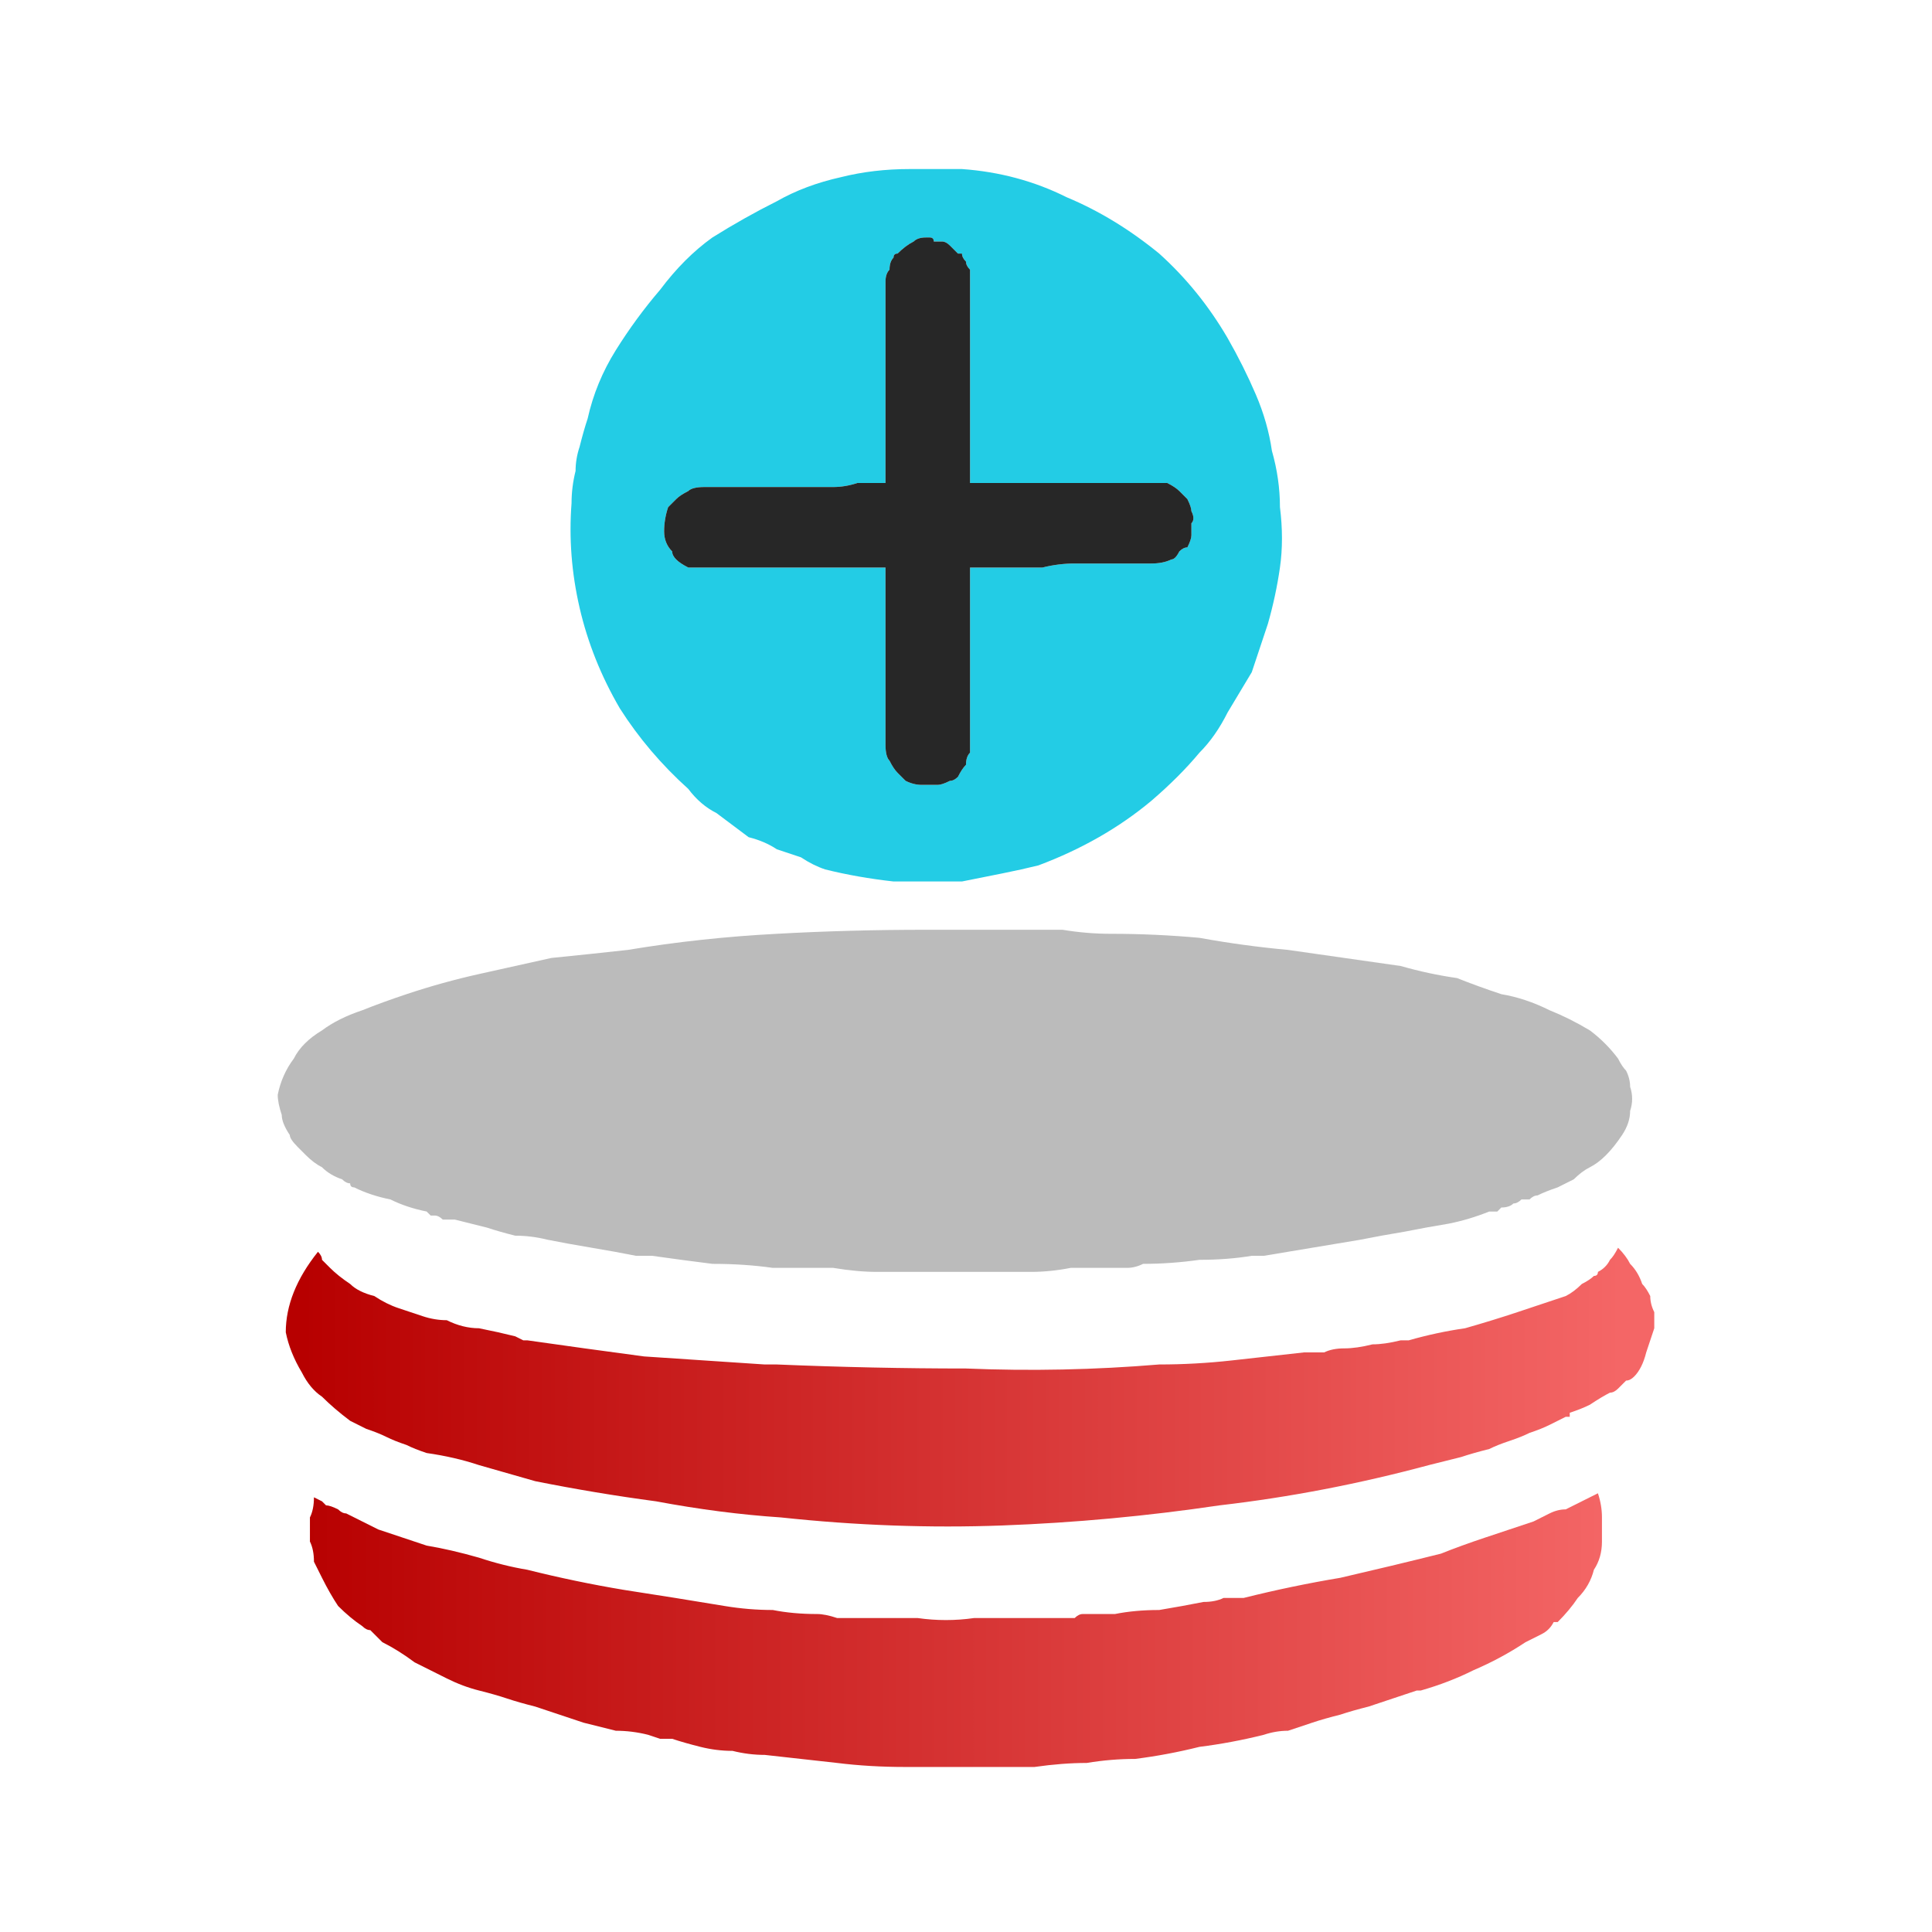
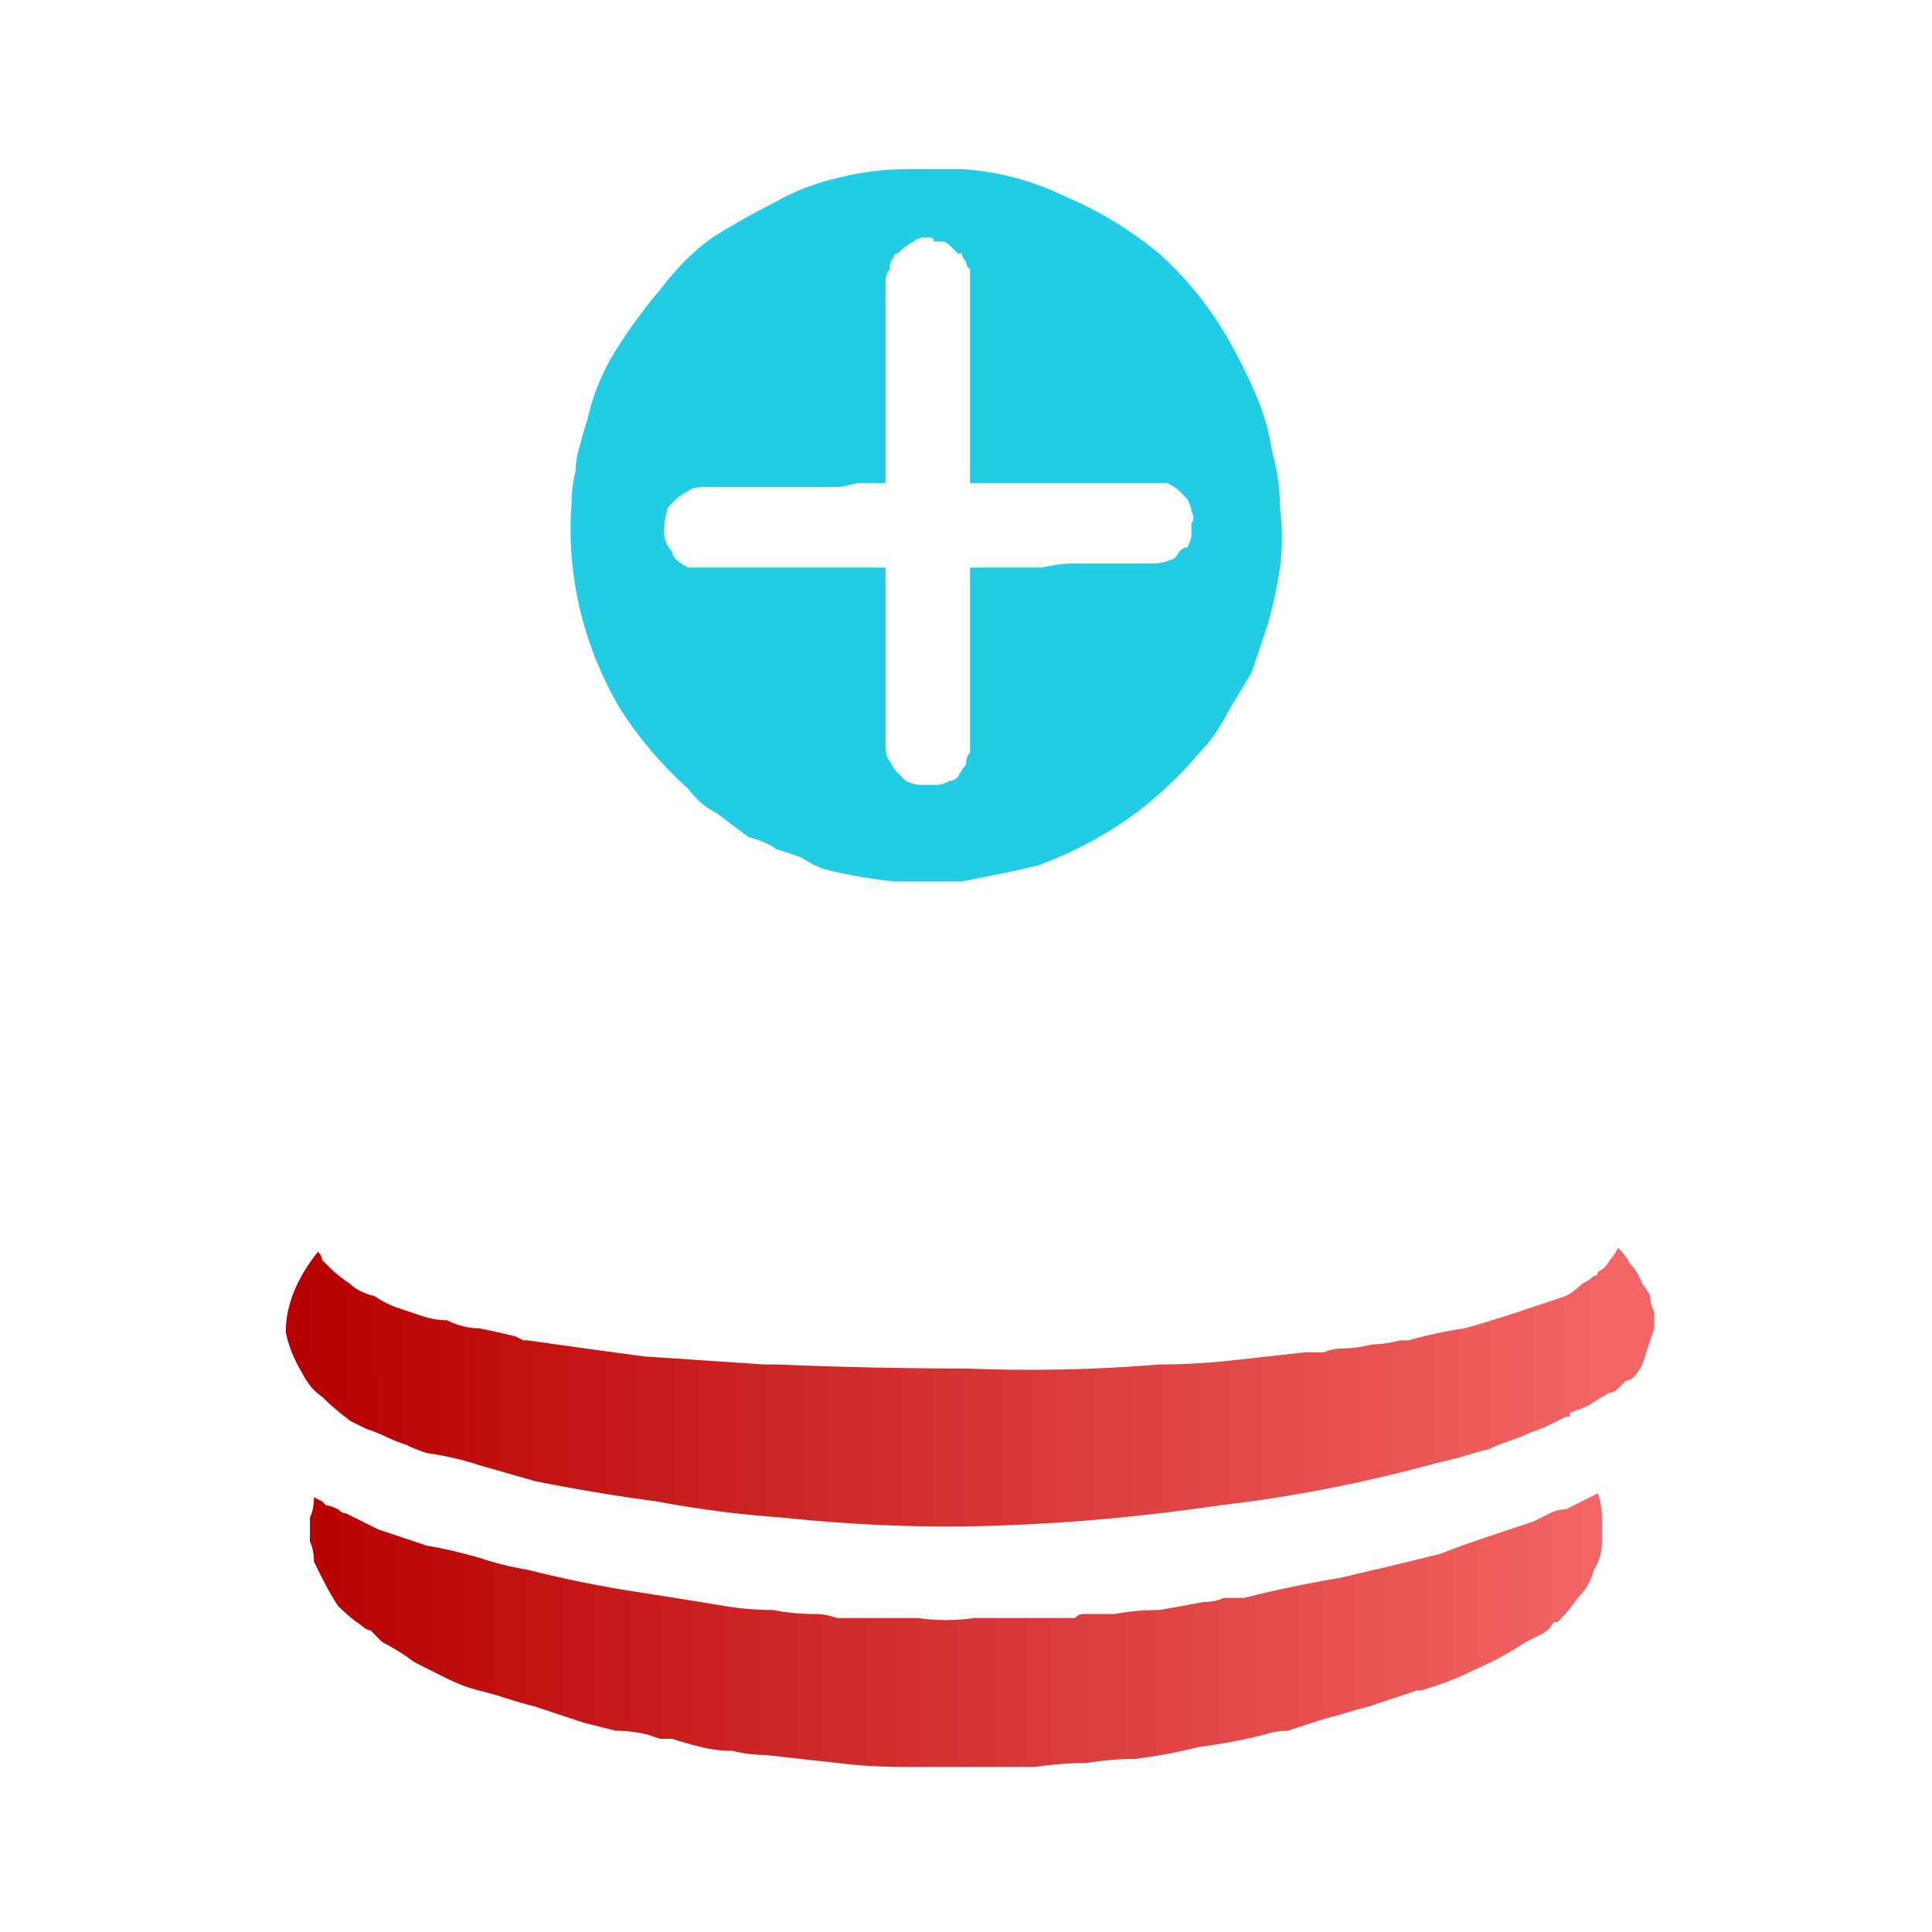
<svg xmlns="http://www.w3.org/2000/svg" height="24" width="24">
  <defs>
    <linearGradient gradientTransform="matrix(0.01 0 0 0.01 11.95 8.75)" gradientUnits="userSpaceOnUse" id="gradient0" spreadMethod="pad" x1="-819.2" x2="819.2">
      <stop offset="0" stop-color="#B70000" />
      <stop offset="1" stop-color="#F46666" />
    </linearGradient>
    <linearGradient gradientTransform="matrix(0.01 0 0 0.01 11.85 12.2)" gradientUnits="userSpaceOnUse" id="gradient1" spreadMethod="pad" x1="-819.2" x2="819.2">
      <stop offset="0" stop-color="#B70000" />
      <stop offset="1" stop-color="#F46666" />
    </linearGradient>
  </defs>
  <g>
-     <path d="M4.25 14.65 Q4.1 14.6 4 14.5 3.9 14.45 3.8 14.35 3.75 14.3 3.7 14.25 3.6 14.15 3.6 14.1 3.5 13.95 3.5 13.85 3.45 13.7 3.45 13.6 3.5 13.35 3.65 13.15 3.75 12.95 4 12.8 4.2 12.65 4.5 12.55 4.75 12.45 5.05 12.35 5.5 12.2 5.95 12.1 6.4 12 6.85 11.9 7.35 11.85 7.8 11.8 8.7 11.65 9.65 11.6 10.55 11.55 11.5 11.55 11.7 11.55 11.85 11.55 12.05 11.55 12.2 11.55 12.4 11.55 12.6 11.55 12.9 11.55 13.2 11.55 13.5 11.6 13.8 11.6 14.35 11.6 14.9 11.65 15.45 11.75 16 11.8 16.35 11.85 16.7 11.9 17.05 11.95 17.4 12 17.75 12.1 18.1 12.15 18.35 12.25 18.65 12.35 18.95 12.4 19.25 12.55 19.5 12.65 19.75 12.8 19.95 12.95 20.1 13.15 20.15 13.25 20.2 13.3 20.25 13.4 20.25 13.5 20.3 13.65 20.25 13.8 20.25 13.95 20.15 14.1 20.05 14.25 19.95 14.35 19.85 14.45 19.75 14.5 19.65 14.55 19.55 14.65 19.45 14.7 19.35 14.75 19.2 14.8 19.1 14.85 19.05 14.85 19 14.9 18.95 14.9 18.9 14.9 18.85 14.95 18.8 14.95 18.75 15 18.65 15 18.65 15 18.6 15.05 18.55 15.05 18.5 15.05 18.25 15.15 18 15.2 17.7 15.25 17.45 15.3 17.15 15.35 16.9 15.4 16.6 15.45 16.3 15.5 16 15.55 15.7 15.6 L15.6 15.6 15.55 15.6 Q15.25 15.65 14.9 15.65 14.55 15.7 14.2 15.7 14.1 15.75 14 15.75 13.9 15.75 13.8 15.75 13.55 15.75 13.3 15.75 13.05 15.8 12.8 15.8 12.7 15.8 12.55 15.8 12.45 15.8 12.35 15.8 12.15 15.8 11.9 15.8 11.7 15.8 11.5 15.8 11.2 15.8 10.9 15.8 10.65 15.8 10.35 15.75 10 15.75 9.6 15.75 9.25 15.7 8.85 15.7 8.45 15.65 8.1 15.6 8.05 15.6 8 15.6 7.95 15.6 7.9 15.6 7.65 15.55 7.35 15.5 7.05 15.45 6.8 15.4 6.6 15.35 6.4 15.35 6.2 15.3 6.05 15.25 5.85 15.2 5.65 15.15 5.6 15.15 5.5 15.15 5.45 15.1 5.4 15.1 5.35 15.1 5.35 15.1 L5.3 15.05 Q5.05 15 4.85 14.9 4.6 14.85 4.4 14.75 4.35 14.75 4.35 14.7 4.3 14.7 4.25 14.65" fill="#BBBBBB" stroke="none" />
    <path d="M4.65 16.1 Q4.8 16.2 4.95 16.25 5.1 16.3 5.25 16.35 5.4 16.4 5.55 16.4 5.75 16.5 5.95 16.5 6.2 16.55 6.4 16.6 L6.5 16.65 Q6.5 16.65 6.55 16.65 7.25 16.75 8 16.85 8.75 16.9 9.5 16.95 L9.55 16.95 Q9.6 16.95 9.65 16.95 10.85 17 12 17 13.2 17.05 14.4 16.95 14.85 16.95 15.3 16.9 15.75 16.85 16.2 16.8 16.35 16.8 16.45 16.8 16.55 16.75 16.7 16.75 16.85 16.75 17.05 16.7 17.2 16.7 17.4 16.65 17.45 16.65 17.45 16.65 L17.5 16.65 Q17.85 16.55 18.2 16.5 18.55 16.4 18.85 16.3 19 16.25 19.15 16.2 19.3 16.15 19.45 16.1 19.55 16.05 19.65 15.95 19.75 15.9 19.8 15.85 19.85 15.85 19.85 15.8 19.85 15.8 19.85 15.8 19.95 15.75 20 15.65 20.05 15.6 20.1 15.5 20.2 15.6 20.25 15.7 20.35 15.8 20.4 15.95 20.45 16 20.5 16.1 20.5 16.2 20.55 16.3 20.55 16.4 20.55 16.5 20.5 16.65 20.45 16.8 20.4 17 20.3 17.1 20.25 17.15 20.2 17.15 20.15 17.2 20.1 17.25 20.05 17.3 20 17.3 19.9 17.35 19.75 17.45 19.65 17.5 19.5 17.55 L19.5 17.6 19.45 17.6 Q19.35 17.65 19.25 17.7 19.15 17.75 19 17.8 18.9 17.85 18.75 17.9 18.6 17.95 18.5 18 18.3 18.05 18.15 18.1 17.95 18.15 17.75 18.2 16.45 18.55 15.15 18.7 13.8 18.9 12.45 18.95 11.1 19 9.7 18.85 8.95 18.8 8.15 18.65 7.4 18.55 6.65 18.4 6.3 18.3 5.95 18.2 5.65 18.1 5.3 18.05 5.15 18 5.05 17.95 4.9 17.9 4.8 17.85 4.7 17.8 4.55 17.75 4.45 17.7 4.35 17.65 4.35 17.65 4.35 17.65 4.15 17.5 4 17.35 3.85 17.25 3.75 17.05 3.6 16.8 3.55 16.55 3.55 16.3 3.65 16.05 3.75 15.8 3.95 15.55 4 15.6 4 15.65 4.05 15.7 4.1 15.75 4.2 15.85 4.35 15.95 4.45 16.05 4.65 16.1" fill="url(#gradient0)" stroke="none" />
    <path d="M4.7 19 Q5 19.1 5.3 19.2 5.6 19.25 5.95 19.35 6.25 19.45 6.55 19.5 7.15 19.65 7.75 19.75 8.4 19.85 9 19.95 9.3 20 9.6 20 9.85 20.05 10.15 20.05 10.25 20.05 10.4 20.1 10.5 20.1 10.65 20.1 10.75 20.1 10.85 20.1 L11.05 20.1 Q11.1 20.1 11.2 20.1 11.3 20.1 11.4 20.1 11.75 20.15 12.1 20.1 12.4 20.1 12.75 20.1 12.9 20.1 13.05 20.1 13.2 20.1 13.35 20.1 13.4 20.05 13.45 20.05 L13.55 20.05 13.7 20.05 13.85 20.05 Q14.1 20 14.4 20 14.7 19.95 14.95 19.9 15.1 19.9 15.2 19.85 15.35 19.85 15.45 19.85 16.05 19.7 16.65 19.6 17.3 19.45 17.9 19.3 18.15 19.2 18.45 19.1 18.75 19 19.05 18.9 19.15 18.85 19.25 18.8 19.35 18.75 19.45 18.75 19.55 18.7 19.65 18.65 19.75 18.6 19.85 18.55 19.9 18.7 19.9 18.85 19.9 19 19.9 19.15 19.9 19.35 19.8 19.5 19.75 19.7 19.6 19.85 19.5 20 19.35 20.15 19.35 20.15 19.3 20.15 19.25 20.25 19.15 20.3 19.05 20.35 18.95 20.4 18.65 20.6 18.3 20.75 18 20.9 17.65 21 L17.6 21 Q17.45 21.05 17.3 21.1 17.15 21.15 17 21.2 16.8 21.25 16.65 21.3 16.45 21.35 16.3 21.4 16.15 21.45 16 21.5 15.85 21.5 15.7 21.55 15.3 21.65 14.9 21.7 14.5 21.8 14.1 21.85 13.8 21.85 13.5 21.9 13.2 21.9 12.85 21.95 12.6 21.95 12.35 21.95 12.05 21.95 11.8 21.95 11.5 21.95 11.25 21.95 10.8 21.95 10.4 21.9 9.95 21.85 9.5 21.8 9.3 21.8 9.1 21.75 8.9 21.75 8.7 21.7 8.5 21.65 8.35 21.6 8.25 21.6 8.2 21.6 L8.05 21.55 Q7.85 21.5 7.65 21.5 7.45 21.45 7.25 21.4 7.1 21.35 6.95 21.3 6.8 21.25 6.65 21.2 6.65 21.2 6.65 21.2 6.65 21.2 6.65 21.2 6.45 21.15 6.3 21.1 6.15 21.05 5.95 21 5.75 20.95 5.55 20.85 5.35 20.75 5.15 20.65 4.95 20.5 4.75 20.4 4.7 20.35 4.65 20.3 4.65 20.3 4.6 20.25 4.55 20.25 4.5 20.2 4.35 20.1 4.2 19.95 4.1 19.8 4 19.6 3.95 19.5 3.9 19.4 3.9 19.25 3.85 19.15 3.85 19 3.85 18.85 3.9 18.75 3.9 18.6 L4 18.65 Q4 18.65 4.05 18.7 4.1 18.7 4.2 18.75 4.25 18.8 4.3 18.8 4.4 18.85 4.5 18.9 4.6 18.95 4.7 19" fill="url(#gradient1)" stroke="none" />
    <path d="M11 7.05 L11 9.25 Q11 9.4 11.05 9.45 11.1 9.55 11.15 9.6 11.2 9.65 11.25 9.7 11.35 9.75 11.45 9.75 11.55 9.75 11.65 9.75 11.7 9.75 11.8 9.7 11.85 9.7 11.9 9.65 11.95 9.55 12 9.5 12 9.4 12.05 9.35 12.05 9.3 12.05 9.2 12.05 9.1 12.05 9 L12.05 7.05 Q12.25 7.05 12.5 7.05 12.75 7.05 12.95 7.05 13.15 7 13.35 7 13.55 7 13.75 7 13.9 7 14.05 7 14.15 7 14.3 7 14.45 7 14.55 6.95 14.6 6.95 14.65 6.85 14.7 6.8 14.75 6.8 14.8 6.7 14.8 6.65 14.8 6.6 14.8 6.5 14.85 6.45 14.8 6.35 14.8 6.3 14.75 6.2 14.7 6.15 14.65 6.1 14.6 6.05 14.5 6 14.45 6 14.35 6 14.3 6 14.3 6 14.3 6 14.3 6 14.3 6 14.3 6 L14.25 6 Q14.1 6 14 6 13.85 6 13.75 6 13.5 6 13.3 6 13.1 6 12.85 6 12.7 6 12.5 6 12.35 6 12.2 6 12.15 6 12.1 6 12.1 6 12.05 6 L12.05 3.5 Q12.05 3.45 12.05 3.35 12 3.3 12 3.25 11.95 3.2 11.95 3.15 11.95 3.15 11.95 3.15 L11.9 3.15 Q11.85 3.1 11.8 3.05 11.75 3 11.7 3 11.65 3 11.6 3 11.6 2.95 11.55 2.95 11.55 2.95 11.55 2.95 11.55 2.95 11.5 2.95 11.4 2.95 11.35 3 11.25 3.05 11.15 3.15 11.15 3.15 11.15 3.15 11.1 3.15 11.1 3.2 11.05 3.25 11.05 3.35 11 3.4 11 3.5 L11 6 Q10.85 6 10.65 6 10.5 6.05 10.35 6.05 10.2 6.05 10.1 6.05 9.95 6.05 9.8 6.05 9.7 6.05 9.55 6.05 9.45 6.05 9.35 6.05 9.2 6.05 9.05 6.05 8.9 6.05 8.75 6.05 8.6 6.05 8.55 6.1 8.45 6.15 8.4 6.2 8.35 6.25 8.3 6.3 8.25 6.45 8.25 6.6 8.25 6.75 8.35 6.85 8.35 6.9 8.4 6.95 8.45 7 8.55 7.05 8.65 7.05 8.8 7.05 8.95 7.05 9.15 7.05 9.3 7.05 9.45 7.05 9.6 7.05 9.7 7.05 9.85 7.05 9.95 7.05 10.05 7.05 10.2 7.05 10.3 7.05 10.4 7.05 10.5 7.05 10.6 7.05 10.7 7.05 10.8 7.05 10.85 7.05 10.9 7.05 10.95 7.05 11 7.05 M11.35 2.1 Q11.35 2.1 11.35 2.1 L11.4 2.1 Q11.5 2.1 11.65 2.1 11.8 2.1 11.95 2.1 12.65 2.15 13.25 2.45 13.85 2.7 14.4 3.15 14.9 3.6 15.25 4.2 15.45 4.55 15.6 4.9 15.75 5.25 15.8 5.6 15.9 5.95 15.9 6.3 15.95 6.7 15.9 7.05 15.85 7.4 15.75 7.75 15.65 8.05 15.55 8.35 15.4 8.6 15.25 8.85 15.1 9.15 14.9 9.35 14.65 9.65 14.3 9.95 14 10.2 13.65 10.4 13.3 10.6 12.9 10.75 12.7 10.8 12.45 10.85 12.2 10.9 11.95 10.95 11.5 10.95 11.1 10.95 10.65 10.9 10.25 10.8 10.1 10.75 9.95 10.65 9.8 10.6 9.65 10.55 9.5 10.45 9.3 10.4 9.1 10.25 8.9 10.1 8.7 10 8.55 9.8 8.05 9.35 7.7 8.8 7.35 8.2 7.2 7.55 7.05 6.9 7.1 6.25 7.1 6.05 7.15 5.85 7.15 5.7 7.2 5.55 7.25 5.35 7.3 5.2 7.4 4.75 7.65 4.35 7.9 3.95 8.2 3.6 8.5 3.2 8.85 2.95 9.25 2.7 9.65 2.5 10 2.3 10.45 2.2 10.85 2.1 11.3 2.1 L11.35 2.1 Q11.35 2.1 11.35 2.1" fill="#23CCE5" stroke="none" />
-     <path d="M11 7.05 Q10.95 7.05 10.9 7.05 10.85 7.05 10.8 7.05 10.7 7.05 10.6 7.05 10.5 7.05 10.4 7.05 10.3 7.05 10.2 7.05 10.05 7.05 9.95 7.05 9.85 7.05 9.7 7.05 9.6 7.05 9.45 7.05 9.3 7.05 9.15 7.05 8.95 7.05 8.8 7.05 8.65 7.05 8.55 7.05 8.45 7 8.4 6.95 8.35 6.9 8.35 6.85 8.25 6.75 8.25 6.6 8.25 6.45 8.3 6.3 8.35 6.25 8.4 6.2 8.45 6.15 8.55 6.1 8.6 6.05 8.75 6.05 8.9 6.05 9.05 6.05 9.2 6.05 9.35 6.05 9.45 6.05 9.55 6.05 9.7 6.05 9.8 6.05 9.95 6.05 10.1 6.05 10.2 6.05 10.35 6.05 10.5 6.05 10.65 6 10.85 6 11 6 L11 3.5 Q11 3.4 11.05 3.35 11.05 3.25 11.1 3.2 11.1 3.15 11.15 3.15 11.15 3.15 11.15 3.15 11.25 3.05 11.35 3 11.4 2.95 11.5 2.95 11.55 2.95 11.55 2.95 11.55 2.95 11.55 2.95 11.6 2.95 11.6 3 11.65 3 11.7 3 11.75 3 11.8 3.05 11.85 3.1 11.9 3.15 L11.95 3.15 Q11.95 3.15 11.95 3.15 11.95 3.2 12 3.25 12 3.3 12.05 3.35 12.05 3.45 12.05 3.5 L12.05 6 Q12.1 6 12.1 6 12.15 6 12.2 6 12.35 6 12.5 6 12.7 6 12.85 6 13.1 6 13.3 6 13.5 6 13.75 6 13.85 6 14 6 14.1 6 14.25 6 L14.3 6 Q14.3 6 14.3 6 14.3 6 14.3 6 14.3 6 14.35 6 14.45 6 14.5 6 14.6 6.05 14.65 6.1 14.7 6.15 14.75 6.2 14.8 6.3 14.8 6.35 14.85 6.45 14.8 6.5 14.8 6.6 14.8 6.65 14.8 6.7 14.75 6.8 14.7 6.8 14.65 6.85 14.6 6.95 14.55 6.95 14.45 7 14.3 7 14.15 7 14.05 7 13.9 7 13.75 7 13.55 7 13.35 7 13.15 7 12.95 7.05 12.75 7.05 12.5 7.05 12.25 7.05 12.05 7.05 L12.05 9 Q12.05 9.1 12.05 9.2 12.05 9.3 12.05 9.35 12 9.4 12 9.5 11.95 9.55 11.9 9.65 11.85 9.7 11.8 9.7 11.7 9.75 11.65 9.75 11.55 9.75 11.45 9.75 11.35 9.75 11.25 9.7 11.2 9.65 11.15 9.6 11.1 9.55 11.05 9.45 11 9.4 11 9.25 L11 7.05" fill="#272727" stroke="none" />
  </g>
</svg>